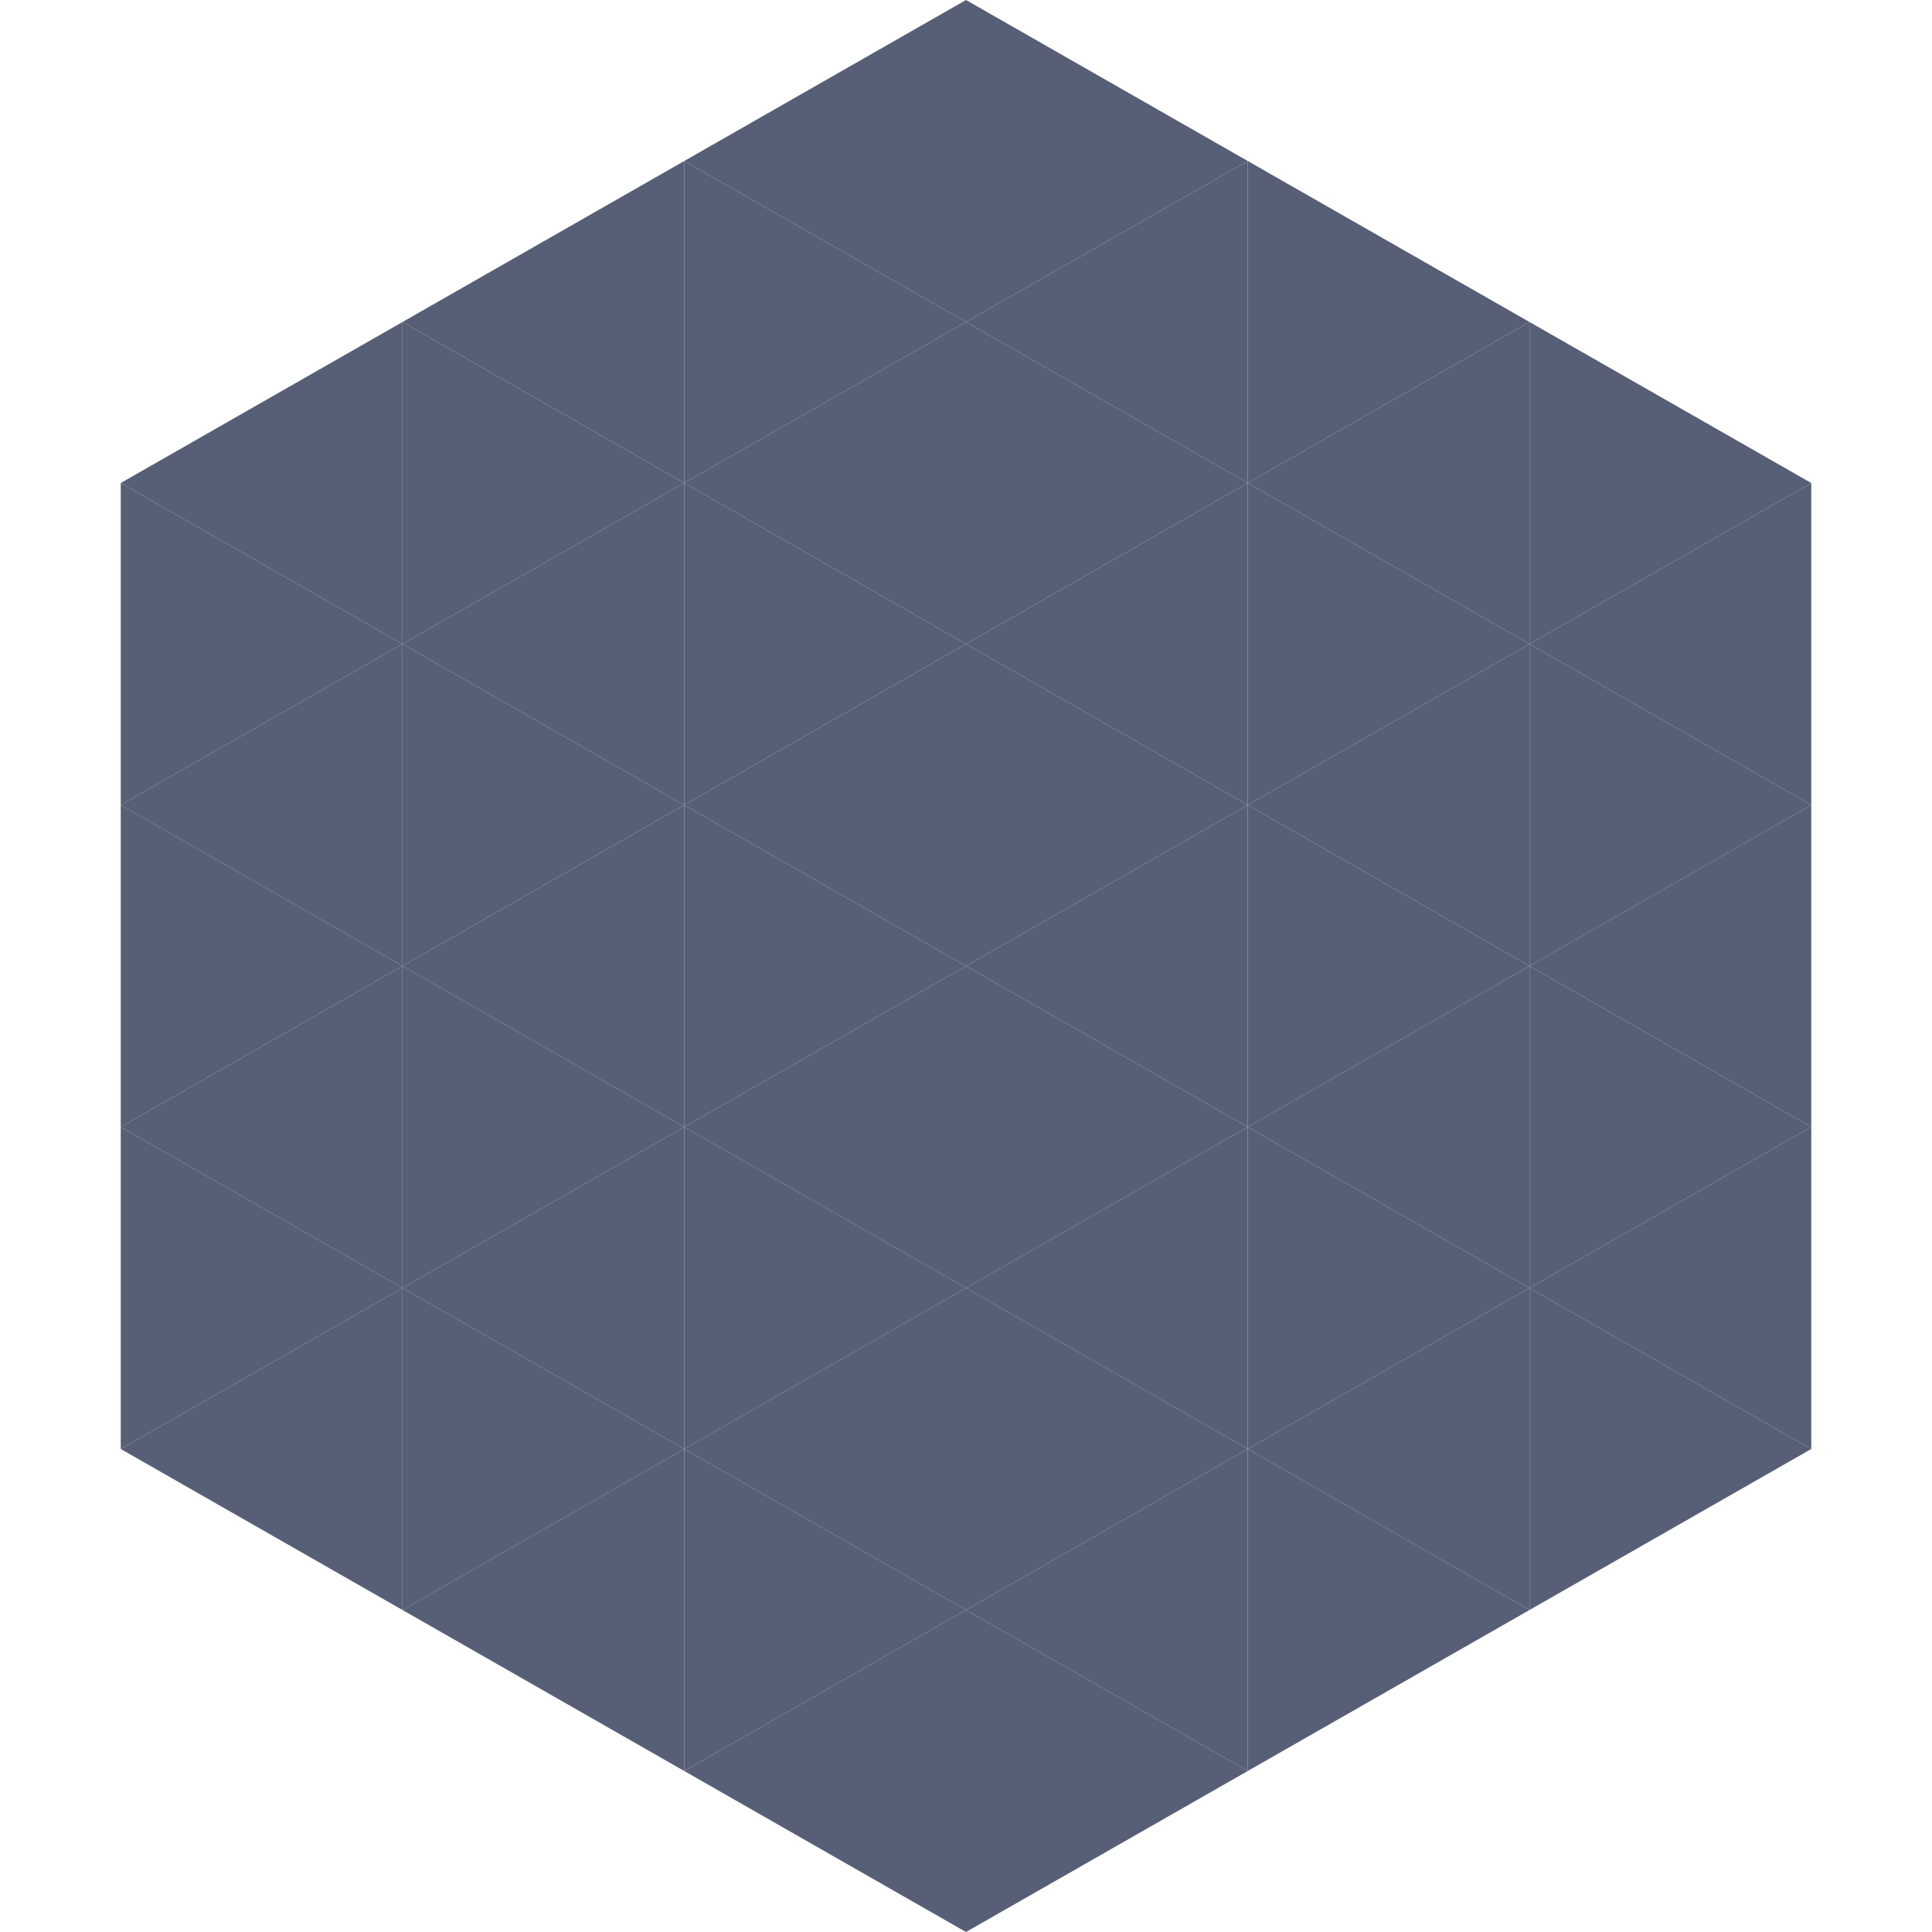
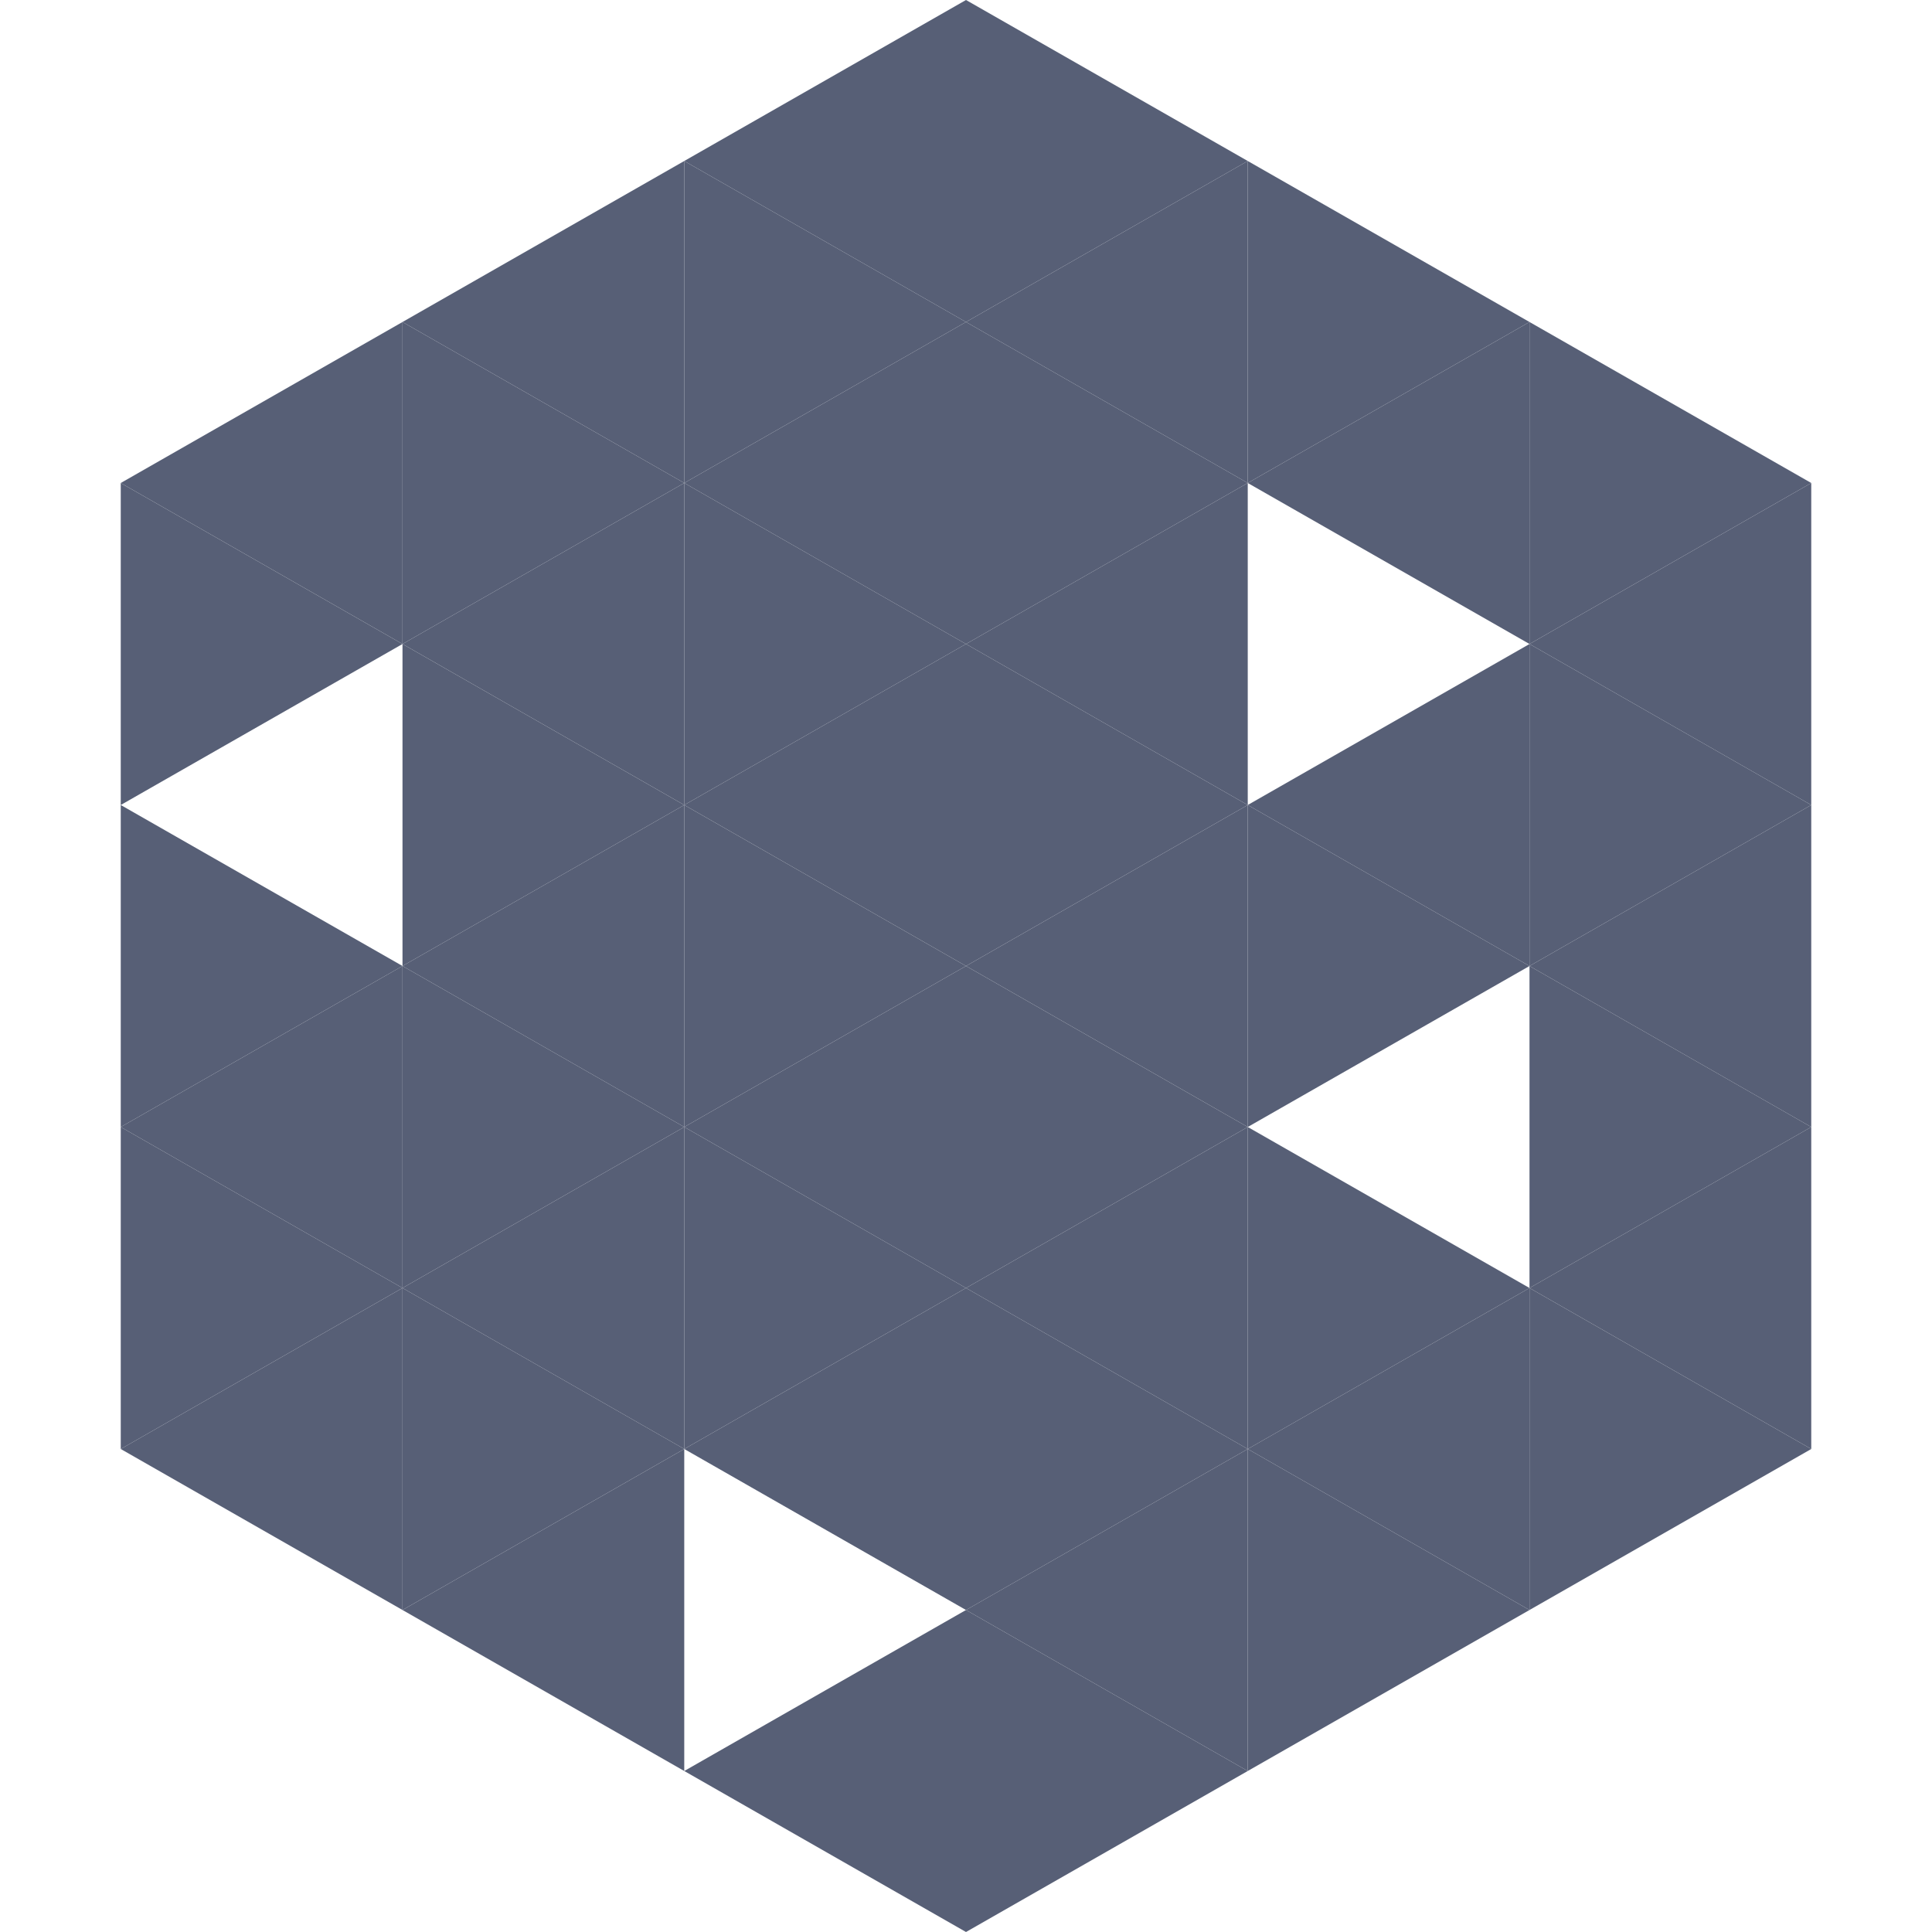
<svg xmlns="http://www.w3.org/2000/svg" width="240" height="240">
  <polygon points="50,40 15,60 50,80" style="fill:rgb(87,95,118)" />
  <polygon points="190,40 225,60 190,80" style="fill:rgb(87,95,118)" />
  <polygon points="15,60 50,80 15,100" style="fill:rgb(87,95,118)" />
  <polygon points="225,60 190,80 225,100" style="fill:rgb(87,95,118)" />
-   <polygon points="50,80 15,100 50,120" style="fill:rgb(87,95,118)" />
  <polygon points="190,80 225,100 190,120" style="fill:rgb(87,95,118)" />
  <polygon points="15,100 50,120 15,140" style="fill:rgb(87,95,118)" />
  <polygon points="225,100 190,120 225,140" style="fill:rgb(87,95,118)" />
  <polygon points="50,120 15,140 50,160" style="fill:rgb(87,95,118)" />
  <polygon points="190,120 225,140 190,160" style="fill:rgb(87,95,118)" />
  <polygon points="15,140 50,160 15,180" style="fill:rgb(87,95,118)" />
  <polygon points="225,140 190,160 225,180" style="fill:rgb(87,95,118)" />
  <polygon points="50,160 15,180 50,200" style="fill:rgb(87,95,118)" />
  <polygon points="190,160 225,180 190,200" style="fill:rgb(87,95,118)" />
  <polygon points="15,180 50,200 15,220" style="fill:rgb(255,255,255); fill-opacity:0" />
  <polygon points="225,180 190,200 225,220" style="fill:rgb(255,255,255); fill-opacity:0" />
  <polygon points="50,0 85,20 50,40" style="fill:rgb(255,255,255); fill-opacity:0" />
  <polygon points="190,0 155,20 190,40" style="fill:rgb(255,255,255); fill-opacity:0" />
  <polygon points="85,20 50,40 85,60" style="fill:rgb(87,95,118)" />
  <polygon points="155,20 190,40 155,60" style="fill:rgb(87,95,118)" />
  <polygon points="50,40 85,60 50,80" style="fill:rgb(87,95,118)" />
  <polygon points="190,40 155,60 190,80" style="fill:rgb(87,95,118)" />
  <polygon points="85,60 50,80 85,100" style="fill:rgb(87,95,118)" />
-   <polygon points="155,60 190,80 155,100" style="fill:rgb(87,95,118)" />
  <polygon points="50,80 85,100 50,120" style="fill:rgb(87,95,118)" />
  <polygon points="190,80 155,100 190,120" style="fill:rgb(87,95,118)" />
  <polygon points="85,100 50,120 85,140" style="fill:rgb(87,95,118)" />
  <polygon points="155,100 190,120 155,140" style="fill:rgb(87,95,118)" />
  <polygon points="50,120 85,140 50,160" style="fill:rgb(87,95,118)" />
-   <polygon points="190,120 155,140 190,160" style="fill:rgb(87,95,118)" />
  <polygon points="85,140 50,160 85,180" style="fill:rgb(87,95,118)" />
  <polygon points="155,140 190,160 155,180" style="fill:rgb(87,95,118)" />
  <polygon points="50,160 85,180 50,200" style="fill:rgb(87,95,118)" />
  <polygon points="190,160 155,180 190,200" style="fill:rgb(87,95,118)" />
  <polygon points="85,180 50,200 85,220" style="fill:rgb(87,95,118)" />
  <polygon points="155,180 190,200 155,220" style="fill:rgb(87,95,118)" />
  <polygon points="120,0 85,20 120,40" style="fill:rgb(87,95,118)" />
  <polygon points="120,0 155,20 120,40" style="fill:rgb(87,95,118)" />
  <polygon points="85,20 120,40 85,60" style="fill:rgb(87,95,118)" />
  <polygon points="155,20 120,40 155,60" style="fill:rgb(87,95,118)" />
  <polygon points="120,40 85,60 120,80" style="fill:rgb(87,95,118)" />
  <polygon points="120,40 155,60 120,80" style="fill:rgb(87,95,118)" />
  <polygon points="85,60 120,80 85,100" style="fill:rgb(87,95,118)" />
  <polygon points="155,60 120,80 155,100" style="fill:rgb(87,95,118)" />
  <polygon points="120,80 85,100 120,120" style="fill:rgb(87,95,118)" />
  <polygon points="120,80 155,100 120,120" style="fill:rgb(87,95,118)" />
  <polygon points="85,100 120,120 85,140" style="fill:rgb(87,95,118)" />
  <polygon points="155,100 120,120 155,140" style="fill:rgb(87,95,118)" />
  <polygon points="120,120 85,140 120,160" style="fill:rgb(87,95,118)" />
  <polygon points="120,120 155,140 120,160" style="fill:rgb(87,95,118)" />
  <polygon points="85,140 120,160 85,180" style="fill:rgb(87,95,118)" />
  <polygon points="155,140 120,160 155,180" style="fill:rgb(87,95,118)" />
  <polygon points="120,160 85,180 120,200" style="fill:rgb(87,95,118)" />
  <polygon points="120,160 155,180 120,200" style="fill:rgb(87,95,118)" />
-   <polygon points="85,180 120,200 85,220" style="fill:rgb(87,95,118)" />
  <polygon points="155,180 120,200 155,220" style="fill:rgb(87,95,118)" />
  <polygon points="120,200 85,220 120,240" style="fill:rgb(87,95,118)" />
  <polygon points="120,200 155,220 120,240" style="fill:rgb(87,95,118)" />
  <polygon points="85,220 120,240 85,260" style="fill:rgb(255,255,255); fill-opacity:0" />
  <polygon points="155,220 120,240 155,260" style="fill:rgb(255,255,255); fill-opacity:0" />
</svg>